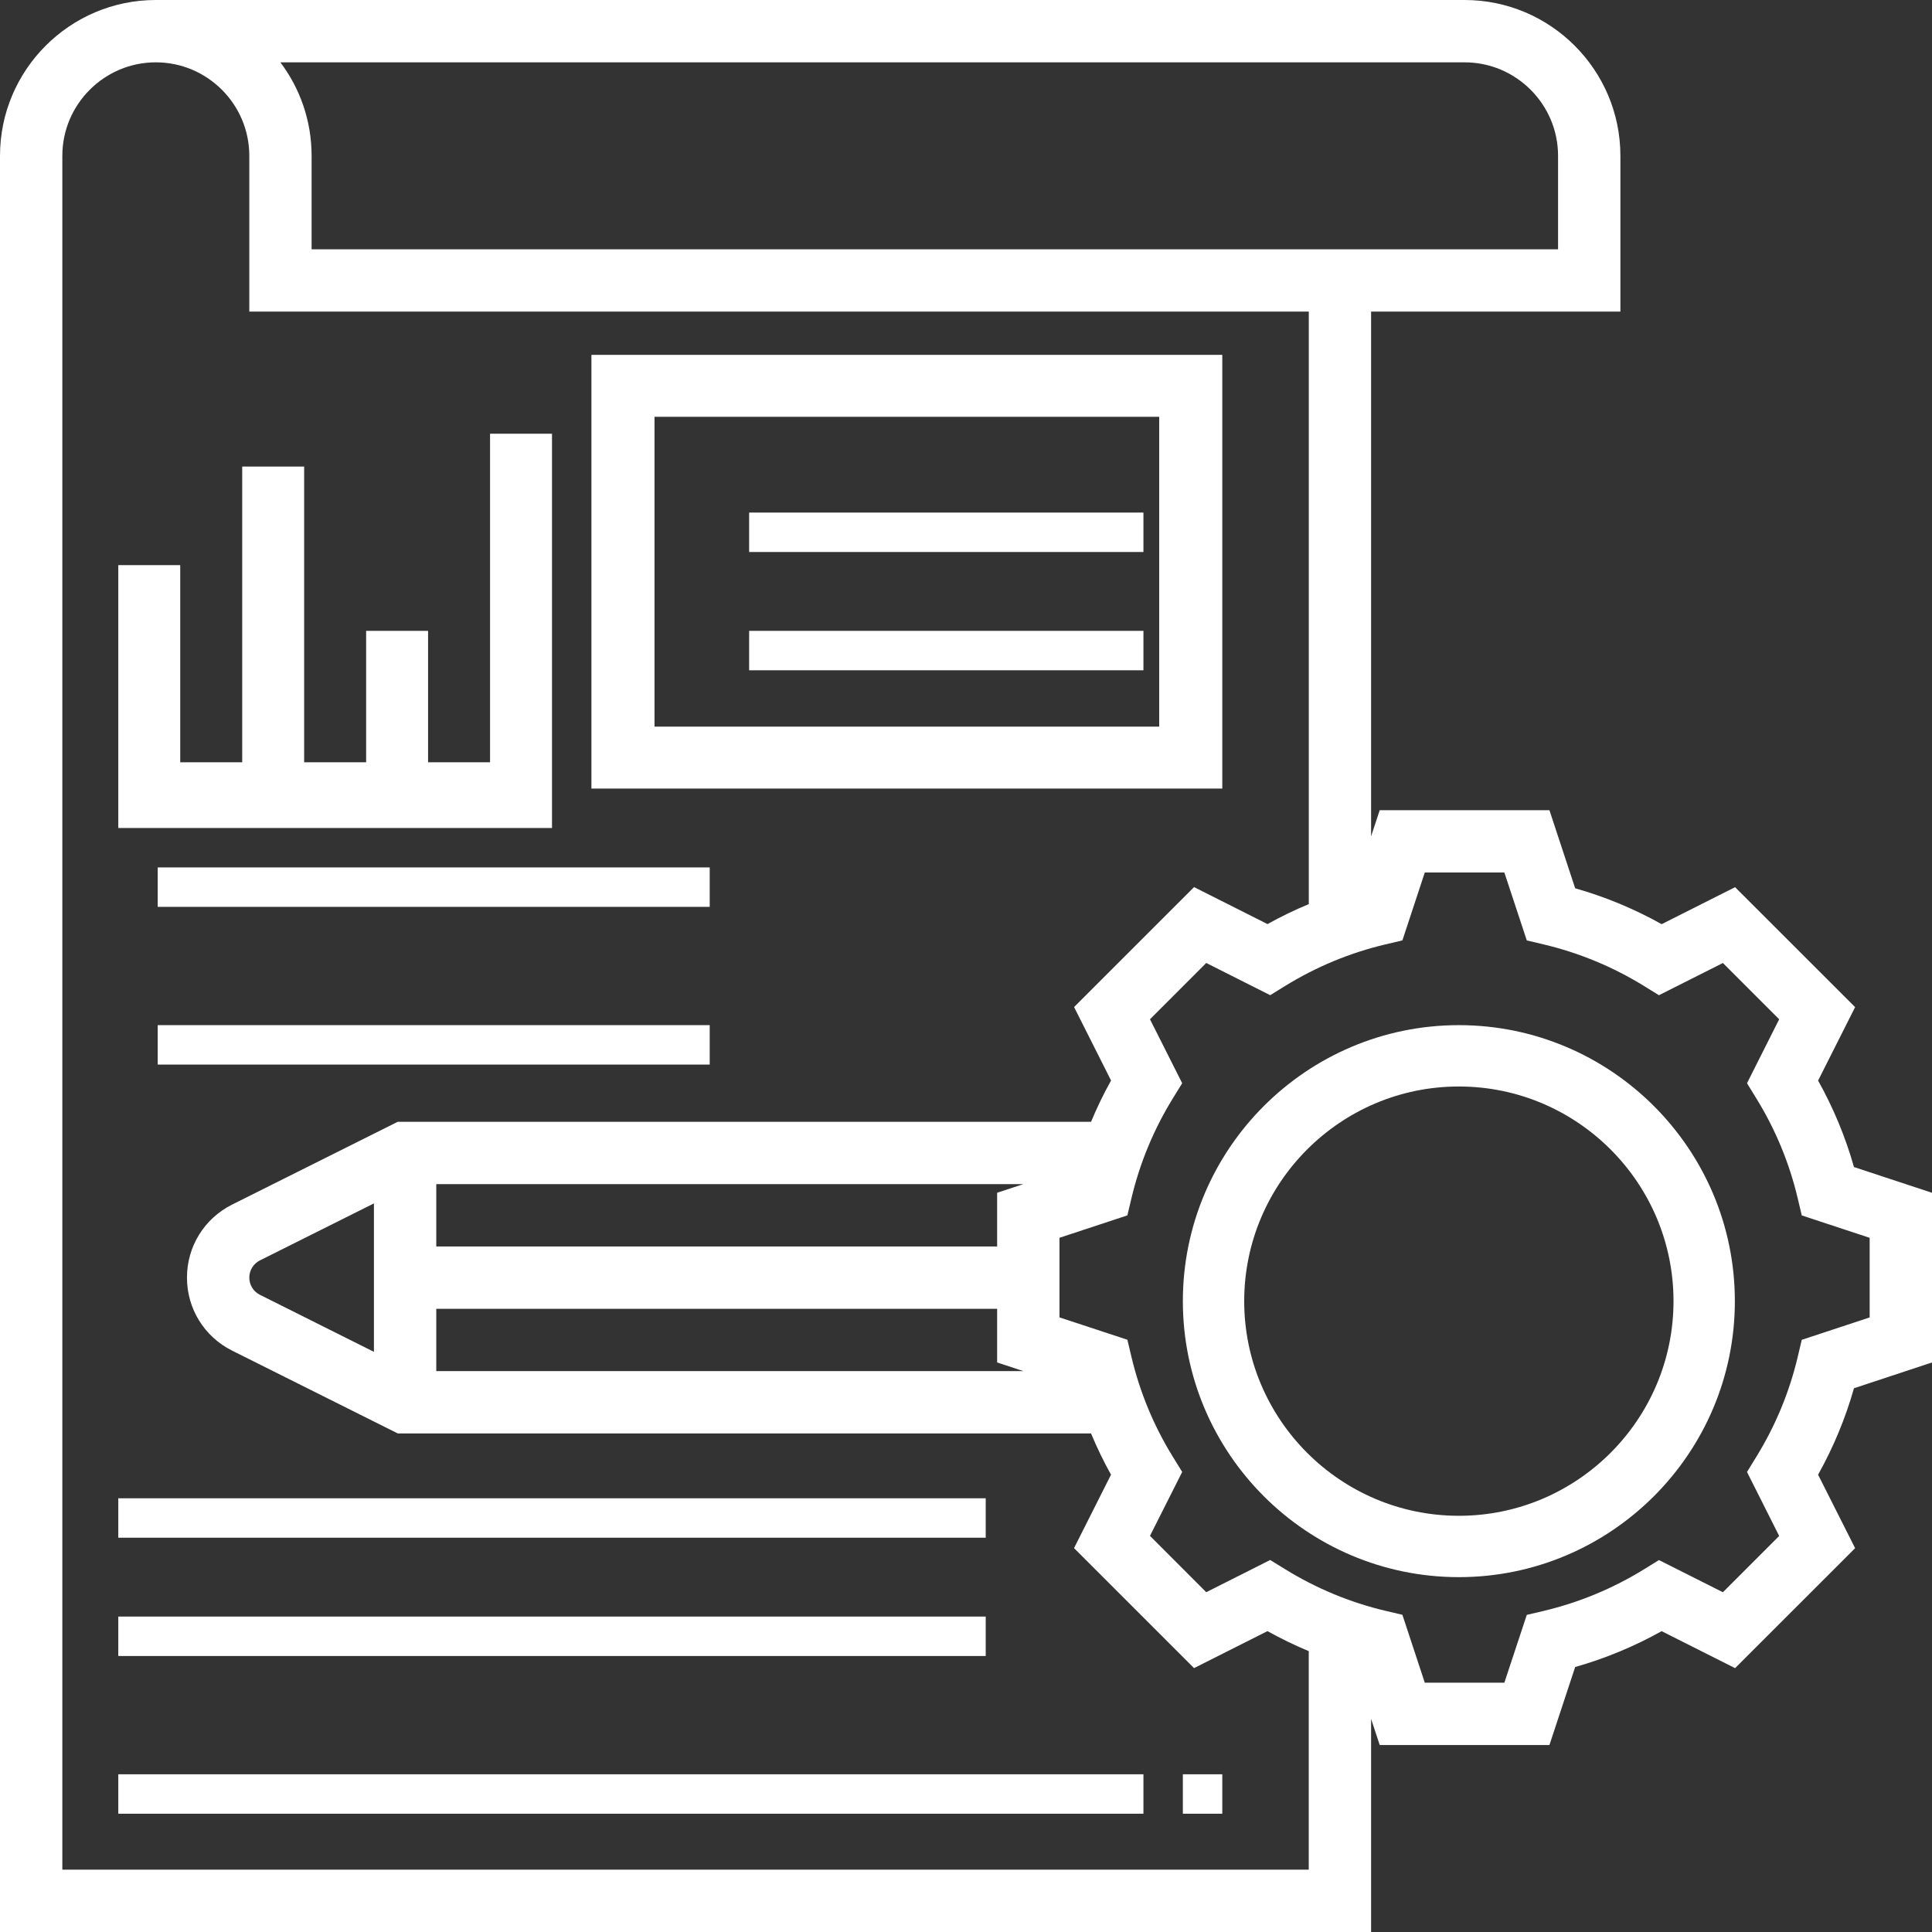
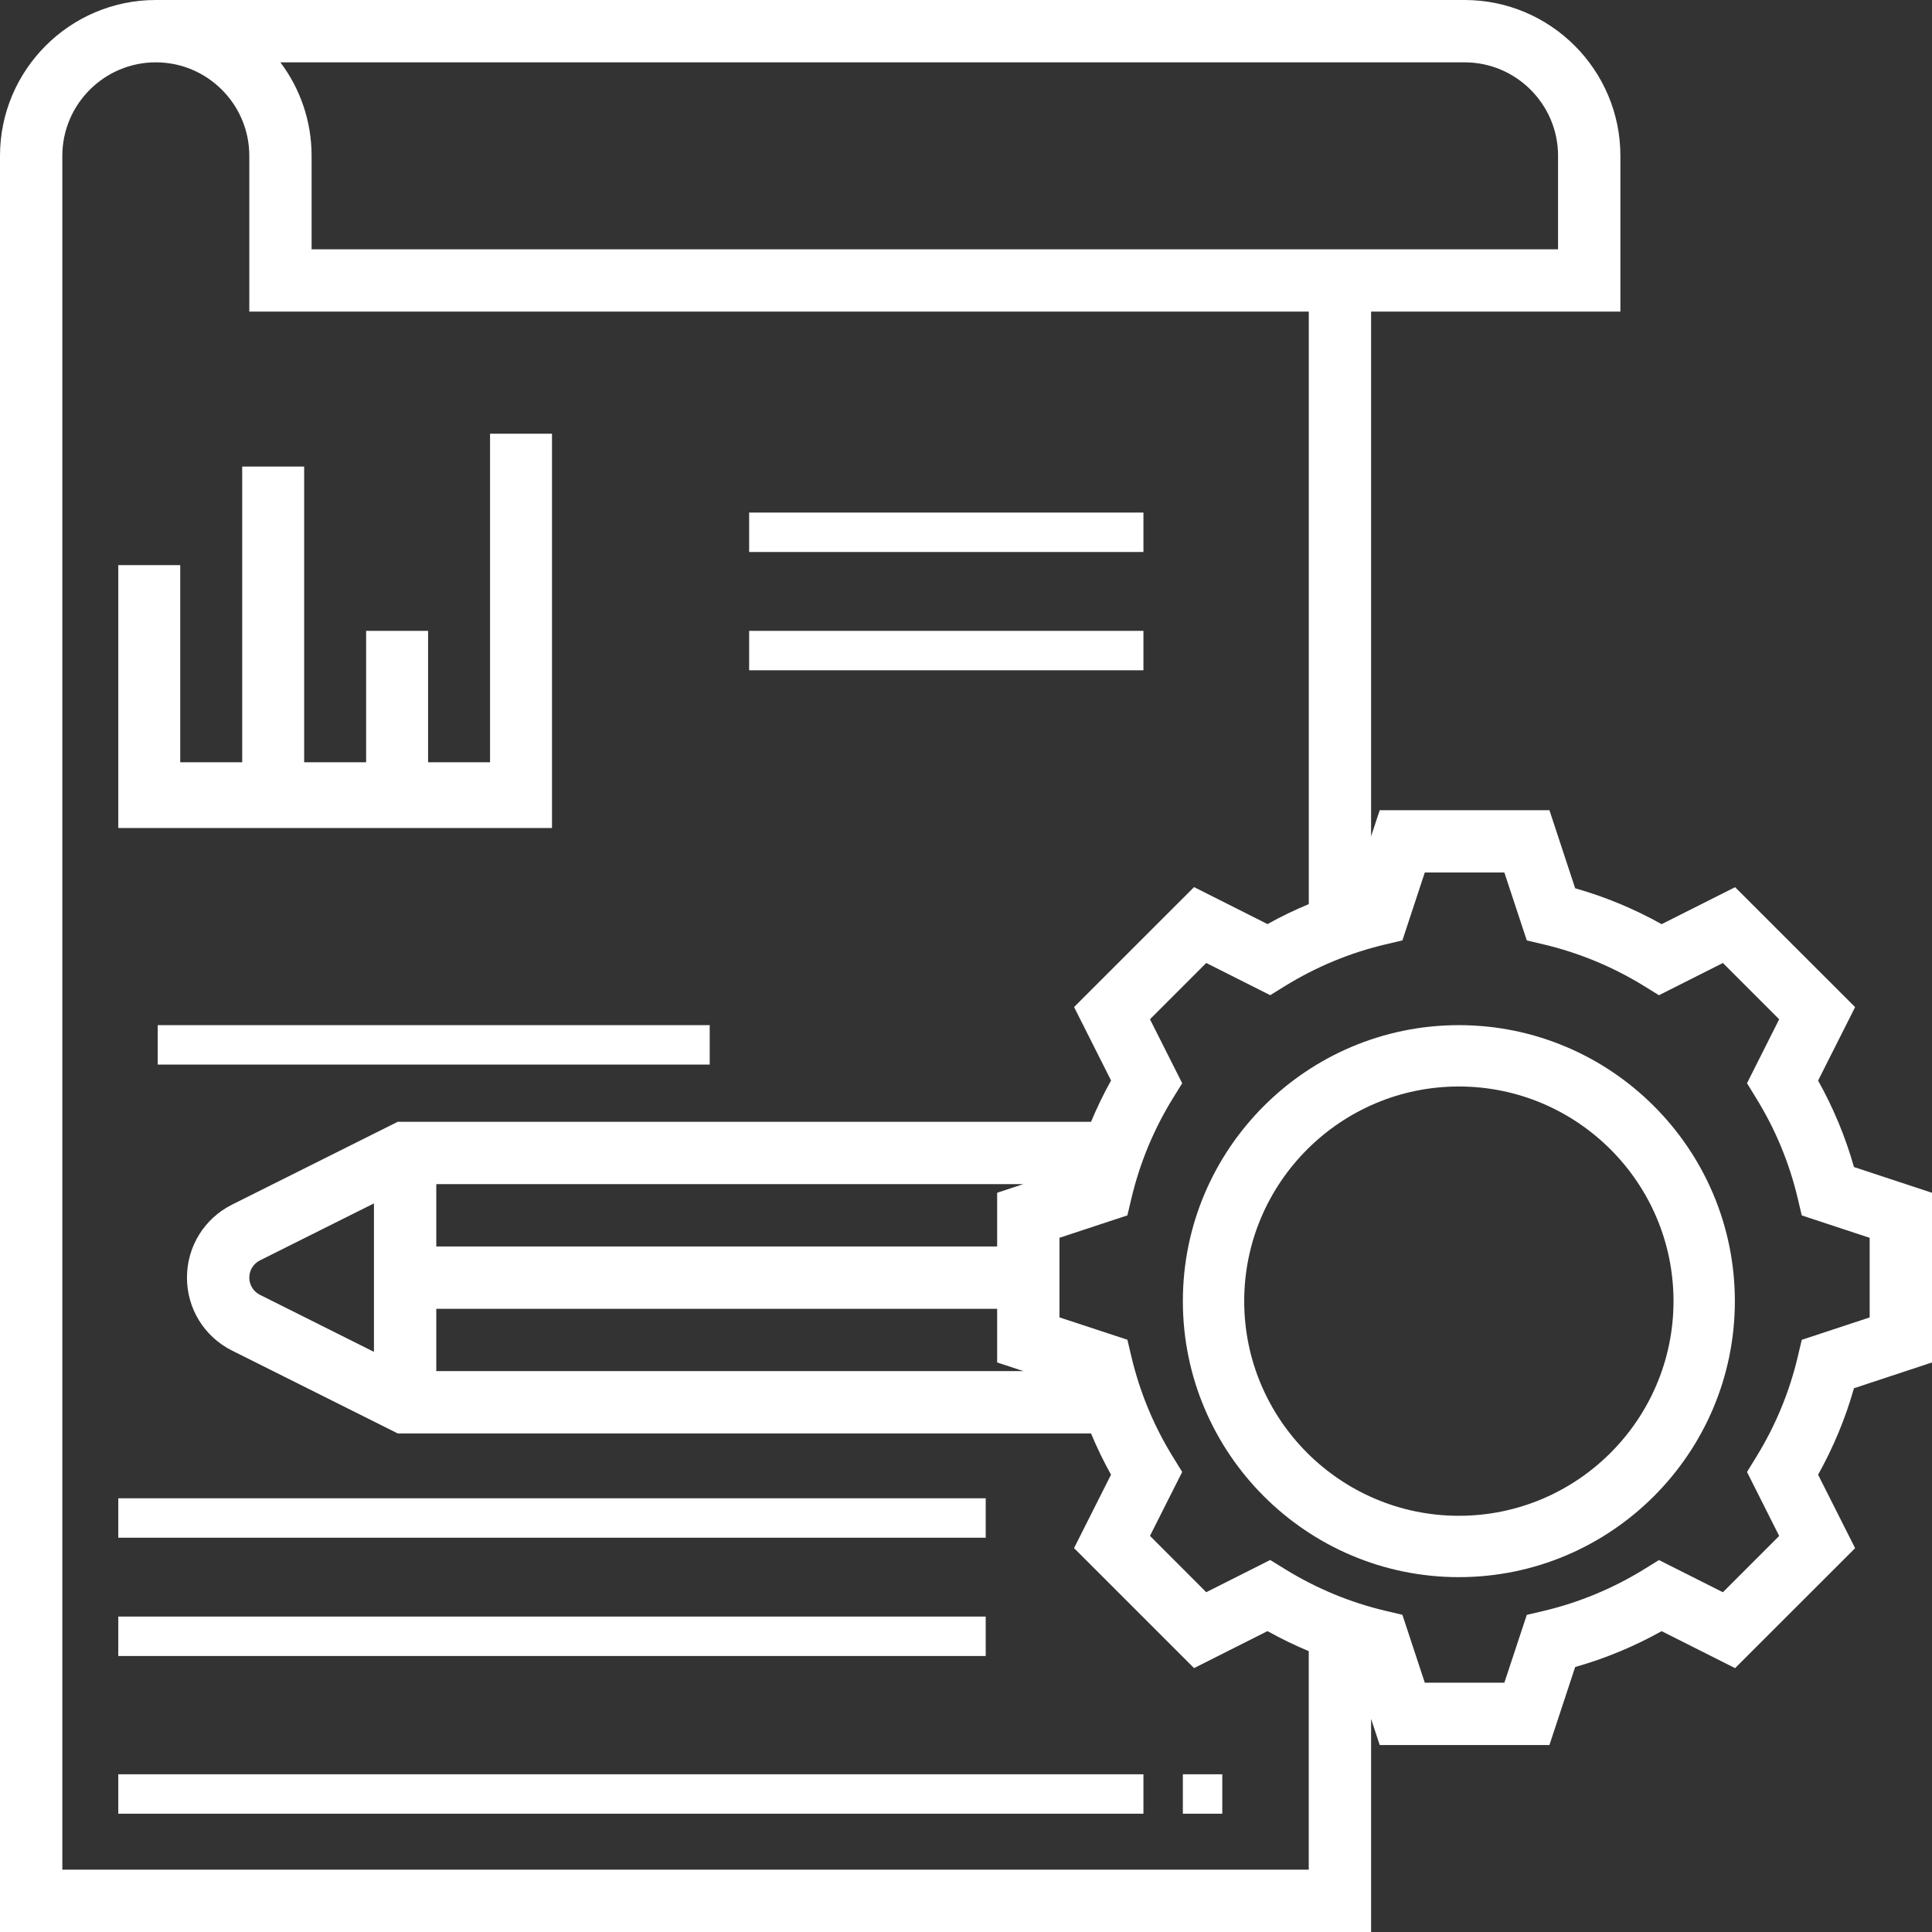
<svg xmlns="http://www.w3.org/2000/svg" width="49px" height="49px" viewBox="0 0 49 49" version="1.1">
  <rect x="0" y="0" width="49" height="49" fill="#333333" stroke="none" />
  <desc>Created with Lunacy</desc>
  <g id="design">
    <path d="M49 30.252L49 34.555L47.021 35.209C46.805 35.972 46.499 36.707 46.111 37.402L47.05 39.265L44.006 42.308L42.143 41.37C41.448 41.758 40.714 42.063 39.95 42.279L39.297 44.258L34.993 44.258L34.774 43.595L34.774 49L0 49L0 3.952C0 1.773 1.773 0 3.952 0L37.145 0C39.324 0 41.097 1.773 41.097 3.952L41.097 7.903L34.774 7.903L34.774 21.211L34.993 20.548L39.297 20.548L39.95 22.529C40.714 22.745 41.448 23.051 42.143 23.439L44.006 22.501L47.05 25.543L46.111 27.406C46.499 28.1 46.805 28.835 47.021 29.599L49 30.252ZM1.581 3.952L1.581 47.419L33.193 47.419L33.193 41.877C32.835 41.727 32.486 41.558 32.146 41.369L30.284 42.307L27.24 39.264L28.178 37.401C27.988 37.062 27.82 36.712 27.671 36.355L10.088 36.355L5.885 34.254C5.181 33.901 4.742 33.192 4.742 32.403C4.742 31.614 5.181 30.906 5.885 30.552L10.088 28.451L27.672 28.451C27.821 28.093 27.989 27.744 28.179 27.404L27.241 25.541L30.284 22.499L32.147 23.437C32.487 23.247 32.836 23.079 33.194 22.93L33.194 7.903L6.323 7.903L6.323 3.952C6.323 2.645 5.259 1.581 3.952 1.581C2.645 1.581 1.581 2.645 1.581 3.952ZM37.145 1.581C38.452 1.581 39.516 2.645 39.516 3.952L39.516 6.323L7.903 6.323L7.903 3.952C7.903 3.062 7.608 2.241 7.111 1.581L37.145 1.581ZM45.595 34.411L45.697 33.981L47.419 33.413L47.419 31.394L45.697 30.826L45.595 30.396C45.383 29.496 45.028 28.64 44.539 27.849L44.308 27.473L45.124 25.851L43.697 24.424L42.075 25.241L41.699 25.009C40.909 24.521 40.052 24.167 39.153 23.953L38.723 23.851L38.154 22.129L36.136 22.129L35.568 23.851L35.138 23.952C34.238 24.165 33.382 24.52 32.591 25.008L32.215 25.24L30.593 24.423L29.166 25.851L29.983 27.473L29.751 27.849C29.263 28.639 28.908 29.495 28.695 30.395L28.593 30.825L26.871 31.393L26.871 33.412L28.593 33.979L28.695 34.409C28.908 35.308 29.262 36.165 29.751 36.955L29.983 37.332L29.166 38.953L30.593 40.382L32.215 39.565L32.591 39.797C33.382 40.285 34.239 40.641 35.138 40.854L35.568 40.955L36.136 42.677L38.154 42.677L38.723 40.957L39.153 40.856C40.052 40.642 40.909 40.287 41.699 39.799L42.075 39.567L43.697 40.383L45.124 38.955L44.308 37.333L44.539 36.957C45.027 36.167 45.383 35.31 45.595 34.411ZM25.29 30.251L25.29 31.613L11.065 31.613L11.065 30.032L25.954 30.032L25.29 30.251ZM9.484 34.286L6.593 32.84C6.426 32.756 6.323 32.589 6.323 32.403C6.323 32.218 6.426 32.05 6.593 31.966L9.484 30.521L9.484 34.286ZM25.29 33.194L11.065 33.194L11.065 34.774L25.954 34.774L25.29 34.555L25.29 33.194Z" id="Shape" fill="#FFFFFF" fill-rule="evenodd" stroke="none" />
    <path d="M0 7C0 3.14 3.141 0 7 0C10.859 0 14 3.14 14 7C14 10.86 10.859 14 7 14C3.141 14 0 10.86 0 7ZM1.556 7C1.556 10.001 3.998 12.444 7 12.444C10.002 12.444 12.444 10.001 12.444 7C12.444 3.999 10.002 1.556 7 1.556C3.998 1.556 1.556 3.999 1.556 7Z" transform="translate(30 26)" id="Shape" fill="#FFFFFF" fill-rule="evenodd" stroke="none" />
-     <path d="M0 0L16 0L16 11L0 11L0 0ZM1.6 9.429L14.4 9.429L14.4 1.571L1.6 1.571L1.6 9.429Z" transform="translate(15 9)" id="Shape" fill="#FFFFFF" fill-rule="evenodd" stroke="none" />
    <path d="M11 0L9.429 0L9.429 8.333L7.857 8.333L7.857 5L6.286 5L6.286 8.333L4.714 8.333L4.714 0.833L3.143 0.833L3.143 8.333L1.571 8.333L1.571 3.333L0 3.333L0 10L11 10L11 0Z" transform="translate(3 11)" id="Path" fill="#FFFFFF" stroke="none" />
    <path d="M0 0L10 0L10 1L0 1L0 0Z" transform="translate(19 13)" id="Path" fill="#FFFFFF" stroke="none" />
    <path d="M0 0L10 0L10 1L0 1L0 0Z" transform="translate(19 16)" id="Path" fill="#FFFFFF" stroke="none" />
-     <path d="M0 0L14 0L14 1L0 1L0 0Z" transform="translate(4 22)" id="Path" fill="#FFFFFF" stroke="none" />
    <path d="M0 0L14 0L14 1L0 1L0 0Z" transform="translate(4 26)" id="Path" fill="#FFFFFF" stroke="none" />
    <path d="M0 0L22 0L22 1L0 1L0 0Z" transform="translate(3 38)" id="Path" fill="#FFFFFF" stroke="none" />
    <path d="M0 0L22 0L22 1L0 1L0 0Z" transform="translate(3 41)" id="Path" fill="#FFFFFF" stroke="none" />
    <path d="M0 0L26 0L26 1L0 1L0 0Z" transform="translate(3 45)" id="Path" fill="#FFFFFF" stroke="none" />
    <path d="M0 0L1 0L1 1L0 1L0 0Z" transform="translate(30 45)" id="Path" fill="#FFFFFF" stroke="none" />
  </g>
</svg>